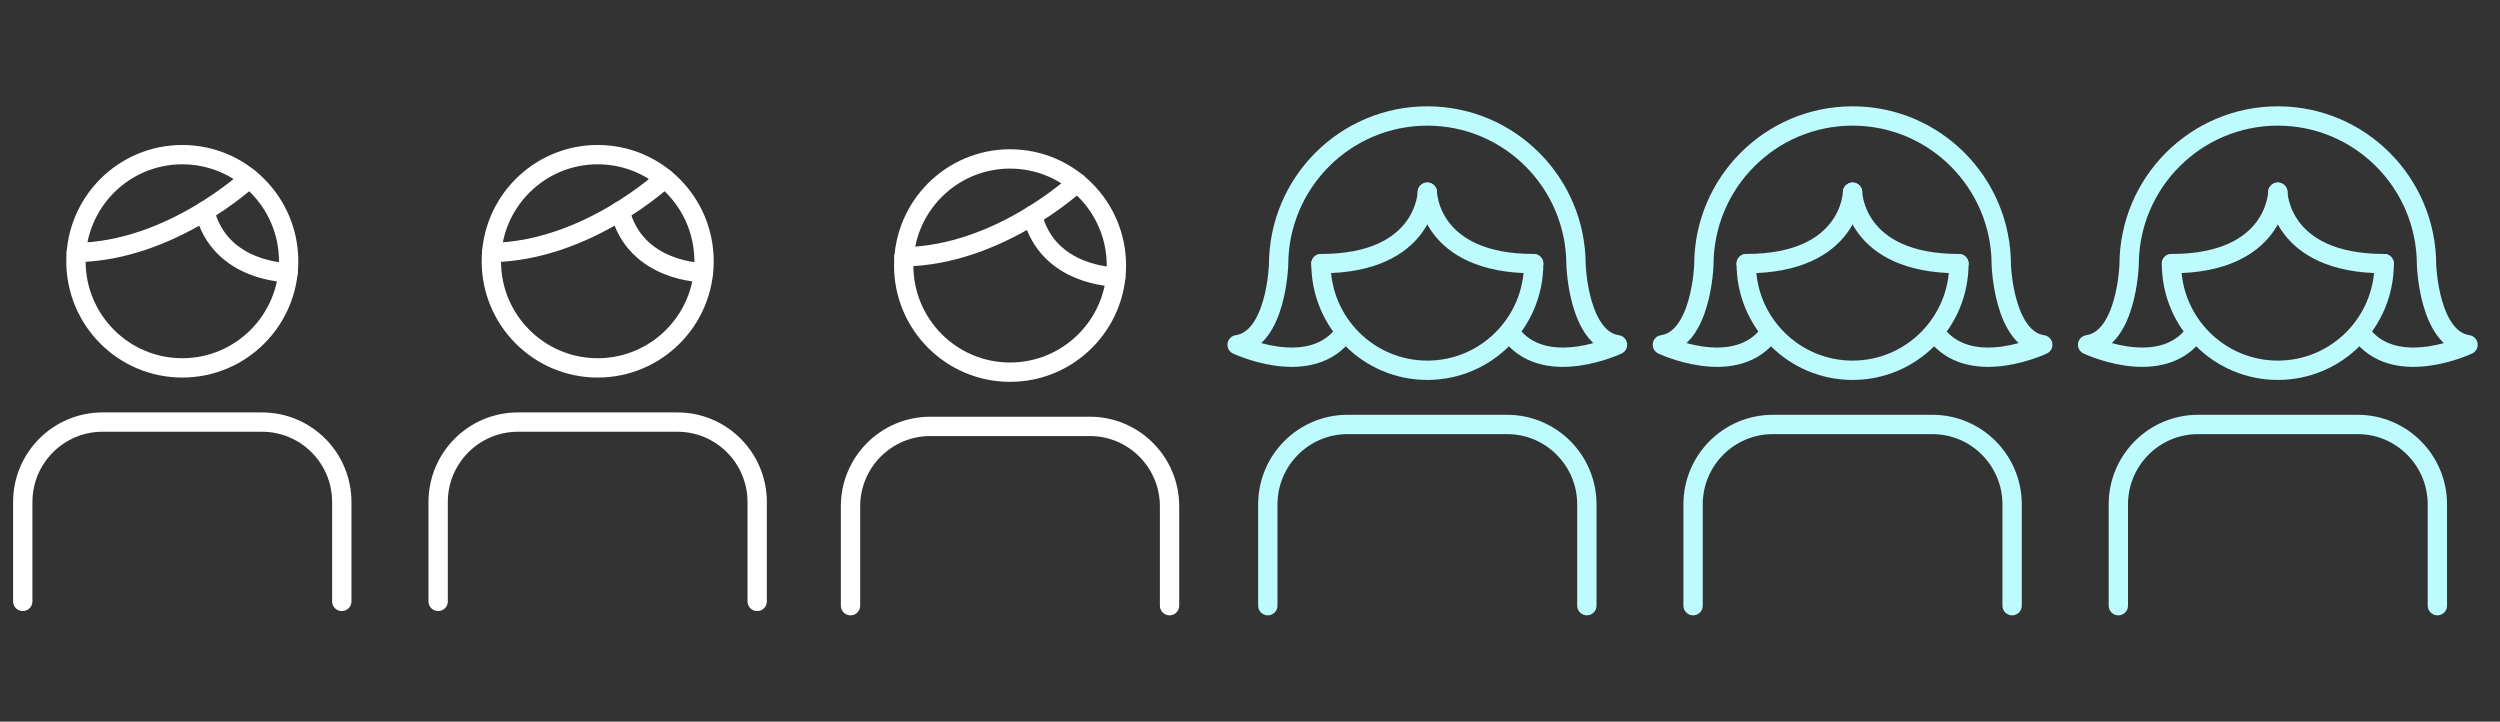
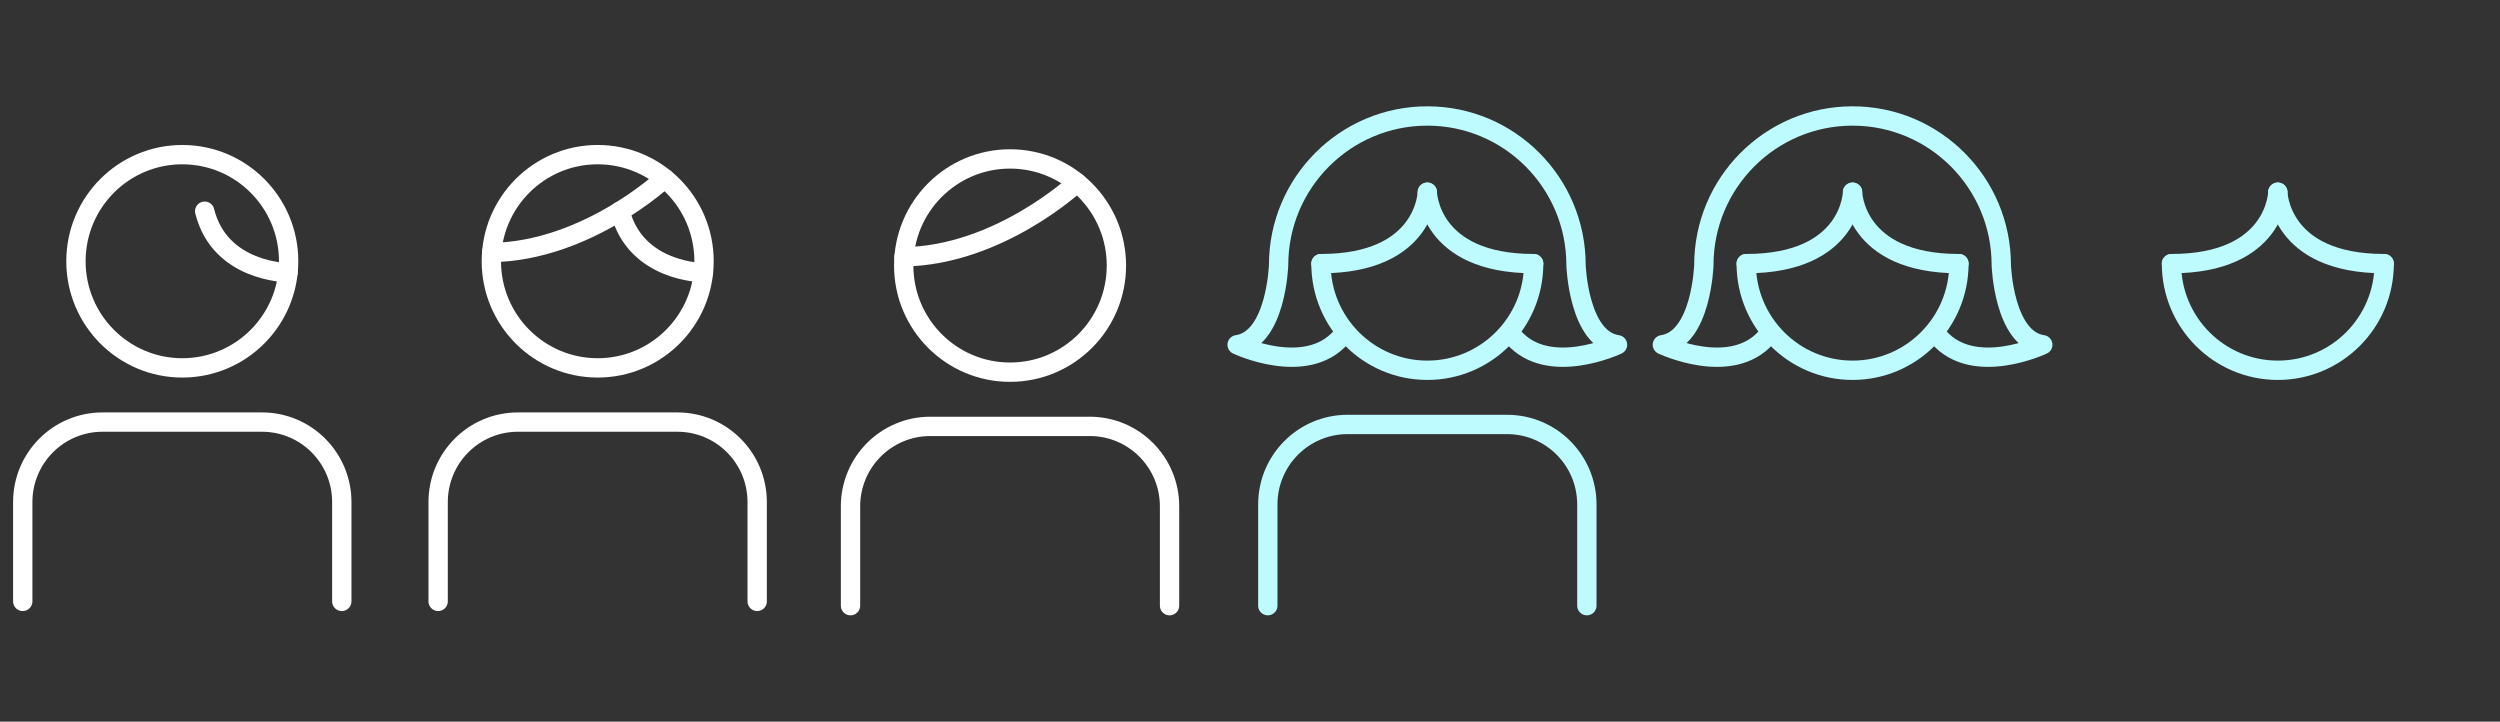
<svg xmlns="http://www.w3.org/2000/svg" width="194" height="56" viewBox="0 0 194 56" fill="none">
  <rect x="0" y="0" width="194" height="56" fill="#333333" stroke="none" />
  <path d="M58.757 46.667V38.96C58.757 35.532 55.986 32.754 52.568 32.754H40.189C36.771 32.754 34 35.532 34 38.96V46.667" stroke="white" stroke-width="1.5" stroke-miterlimit="10" stroke-linecap="round" />
  <path d="M46.38 28.548C50.938 28.548 54.633 24.844 54.633 20.274C54.633 15.704 50.938 12 46.38 12C41.823 12 38.128 15.704 38.128 20.274C38.128 24.844 41.823 28.548 46.38 28.548Z" stroke="white" stroke-width="1.5" stroke-miterlimit="10" stroke-linecap="round" />
  <path d="M51.571 13.845C51.571 13.845 45.545 19.485 38.155 19.595" stroke="white" stroke-width="1.5" stroke-miterlimit="10" stroke-linecap="round" />
  <path d="M48.117 16.389C49.307 21.156 54.584 21.156 54.584 21.156" stroke="white" stroke-width="1.5" stroke-miterlimit="10" stroke-linecap="round" />
  <path d="M26.523 46.667V38.96C26.523 35.532 23.752 32.754 20.334 32.754H7.955C4.537 32.754 1.766 35.532 1.766 38.96V46.667" stroke="white" stroke-width="1.5" stroke-miterlimit="10" stroke-linecap="round" />
  <path d="M14.146 28.548C18.704 28.548 22.398 24.844 22.398 20.274C22.398 15.704 18.704 12 14.146 12C9.588 12 5.894 15.704 5.894 20.274C5.894 24.844 9.588 28.548 14.146 28.548Z" stroke="white" stroke-width="1.5" stroke-miterlimit="10" stroke-linecap="round" />
-   <path d="M19.336 13.845C19.336 13.845 13.311 19.485 5.921 19.595" stroke="white" stroke-width="1.5" stroke-miterlimit="10" stroke-linecap="round" />
  <path d="M15.883 16.389C17.073 21.156 22.35 21.156 22.35 21.156" stroke="white" stroke-width="1.5" stroke-miterlimit="10" stroke-linecap="round" />
  <path d="M90.757 47V39.293C90.757 35.865 87.986 33.087 84.568 33.087H72.189C68.771 33.087 66 35.865 66 39.293V47" stroke="white" stroke-width="1.5" stroke-miterlimit="10" stroke-linecap="round" />
  <path d="M78.38 28.881C82.938 28.881 86.633 25.177 86.633 20.607C86.633 16.038 82.938 12.333 78.38 12.333C73.823 12.333 70.128 16.038 70.128 20.607C70.128 25.177 73.823 28.881 78.38 28.881Z" stroke="white" stroke-width="1.5" stroke-miterlimit="10" stroke-linecap="round" />
  <path d="M83.571 14.178C83.571 14.178 77.545 19.818 70.155 19.928" stroke="white" stroke-width="1.5" stroke-miterlimit="10" stroke-linecap="round" />
-   <path d="M80.117 16.722C81.307 21.489 86.584 21.489 86.584 21.489" stroke="white" stroke-width="1.5" stroke-miterlimit="10" stroke-linecap="round" />
  <path d="M123.14 47V39.144C123.14 35.717 120.369 32.938 116.951 32.938H104.572C101.154 32.938 98.383 35.717 98.383 39.144V47" stroke="#BDFBFF" stroke-width="1.5" stroke-miterlimit="10" stroke-linecap="round" />
  <path d="M119.012 20.459C119.012 25.028 115.317 28.733 110.759 28.733C106.202 28.733 102.507 25.028 102.507 20.459" stroke="#BDFBFF" stroke-width="1.5" stroke-miterlimit="10" stroke-linecap="round" />
  <path d="M110.759 14.916C110.759 14.916 110.663 20.458 102.507 20.458" stroke="#BDFBFF" stroke-width="1.5" stroke-linecap="round" stroke-linejoin="round" />
  <path d="M110.759 14.916C110.759 14.916 110.855 20.458 119.011 20.458" stroke="#BDFBFF" stroke-width="1.5" stroke-linecap="round" stroke-linejoin="round" />
  <path d="M117.44 26.15C120.172 29.286 125.519 26.753 125.519 26.753C122.485 26.31 122.3 20.571 122.3 20.571C122.3 14.181 117.133 9 110.76 9C104.386 9 99.219 14.181 99.219 20.571C99.219 20.571 99.034 26.31 96 26.753C96 26.753 101.347 29.286 104.079 26.15" stroke="#BDFBFF" stroke-width="1.5" stroke-linecap="round" stroke-linejoin="round" />
-   <path d="M156.14 47V39.144C156.14 35.717 153.369 32.938 149.951 32.938H137.572C134.154 32.938 131.383 35.717 131.383 39.144V47" stroke="#BDFBFF" stroke-width="1.5" stroke-miterlimit="10" stroke-linecap="round" />
  <path d="M152.012 20.459C152.012 25.028 148.317 28.733 143.759 28.733C139.202 28.733 135.507 25.028 135.507 20.459" stroke="#BDFBFF" stroke-width="1.5" stroke-miterlimit="10" stroke-linecap="round" />
  <path d="M143.759 14.916C143.759 14.916 143.663 20.458 135.507 20.458" stroke="#BDFBFF" stroke-width="1.5" stroke-linecap="round" stroke-linejoin="round" />
  <path d="M143.759 14.916C143.759 14.916 143.855 20.458 152.011 20.458" stroke="#BDFBFF" stroke-width="1.5" stroke-linecap="round" stroke-linejoin="round" />
  <path d="M150.44 26.15C153.172 29.286 158.519 26.753 158.519 26.753C155.485 26.31 155.3 20.571 155.3 20.571C155.3 14.181 150.133 9 143.76 9C137.386 9 132.219 14.181 132.219 20.571C132.219 20.571 132.034 26.31 129 26.753C129 26.753 134.347 29.286 137.079 26.15" stroke="#BDFBFF" stroke-width="1.5" stroke-linecap="round" stroke-linejoin="round" />
-   <path d="M189.14 47V39.144C189.14 35.717 186.369 32.938 182.951 32.938H170.572C167.154 32.938 164.383 35.717 164.383 39.144V47" stroke="#BDFBFF" stroke-width="1.5" stroke-miterlimit="10" stroke-linecap="round" />
  <path d="M185.012 20.459C185.012 25.028 181.317 28.733 176.759 28.733C172.202 28.733 168.507 25.028 168.507 20.459" stroke="#BDFBFF" stroke-width="1.5" stroke-miterlimit="10" stroke-linecap="round" />
  <path d="M176.759 14.916C176.759 14.916 176.663 20.458 168.507 20.458" stroke="#BDFBFF" stroke-width="1.5" stroke-linecap="round" stroke-linejoin="round" />
  <path d="M176.759 14.916C176.759 14.916 176.855 20.458 185.011 20.458" stroke="#BDFBFF" stroke-width="1.5" stroke-linecap="round" stroke-linejoin="round" />
-   <path d="M183.44 26.15C186.172 29.286 191.519 26.753 191.519 26.753C188.485 26.31 188.3 20.571 188.3 20.571C188.3 14.181 183.133 9 176.76 9C170.386 9 165.219 14.181 165.219 20.571C165.219 20.571 165.034 26.31 162 26.753C162 26.753 167.347 29.286 170.079 26.15" stroke="#BDFBFF" stroke-width="1.5" stroke-linecap="round" stroke-linejoin="round" />
</svg>